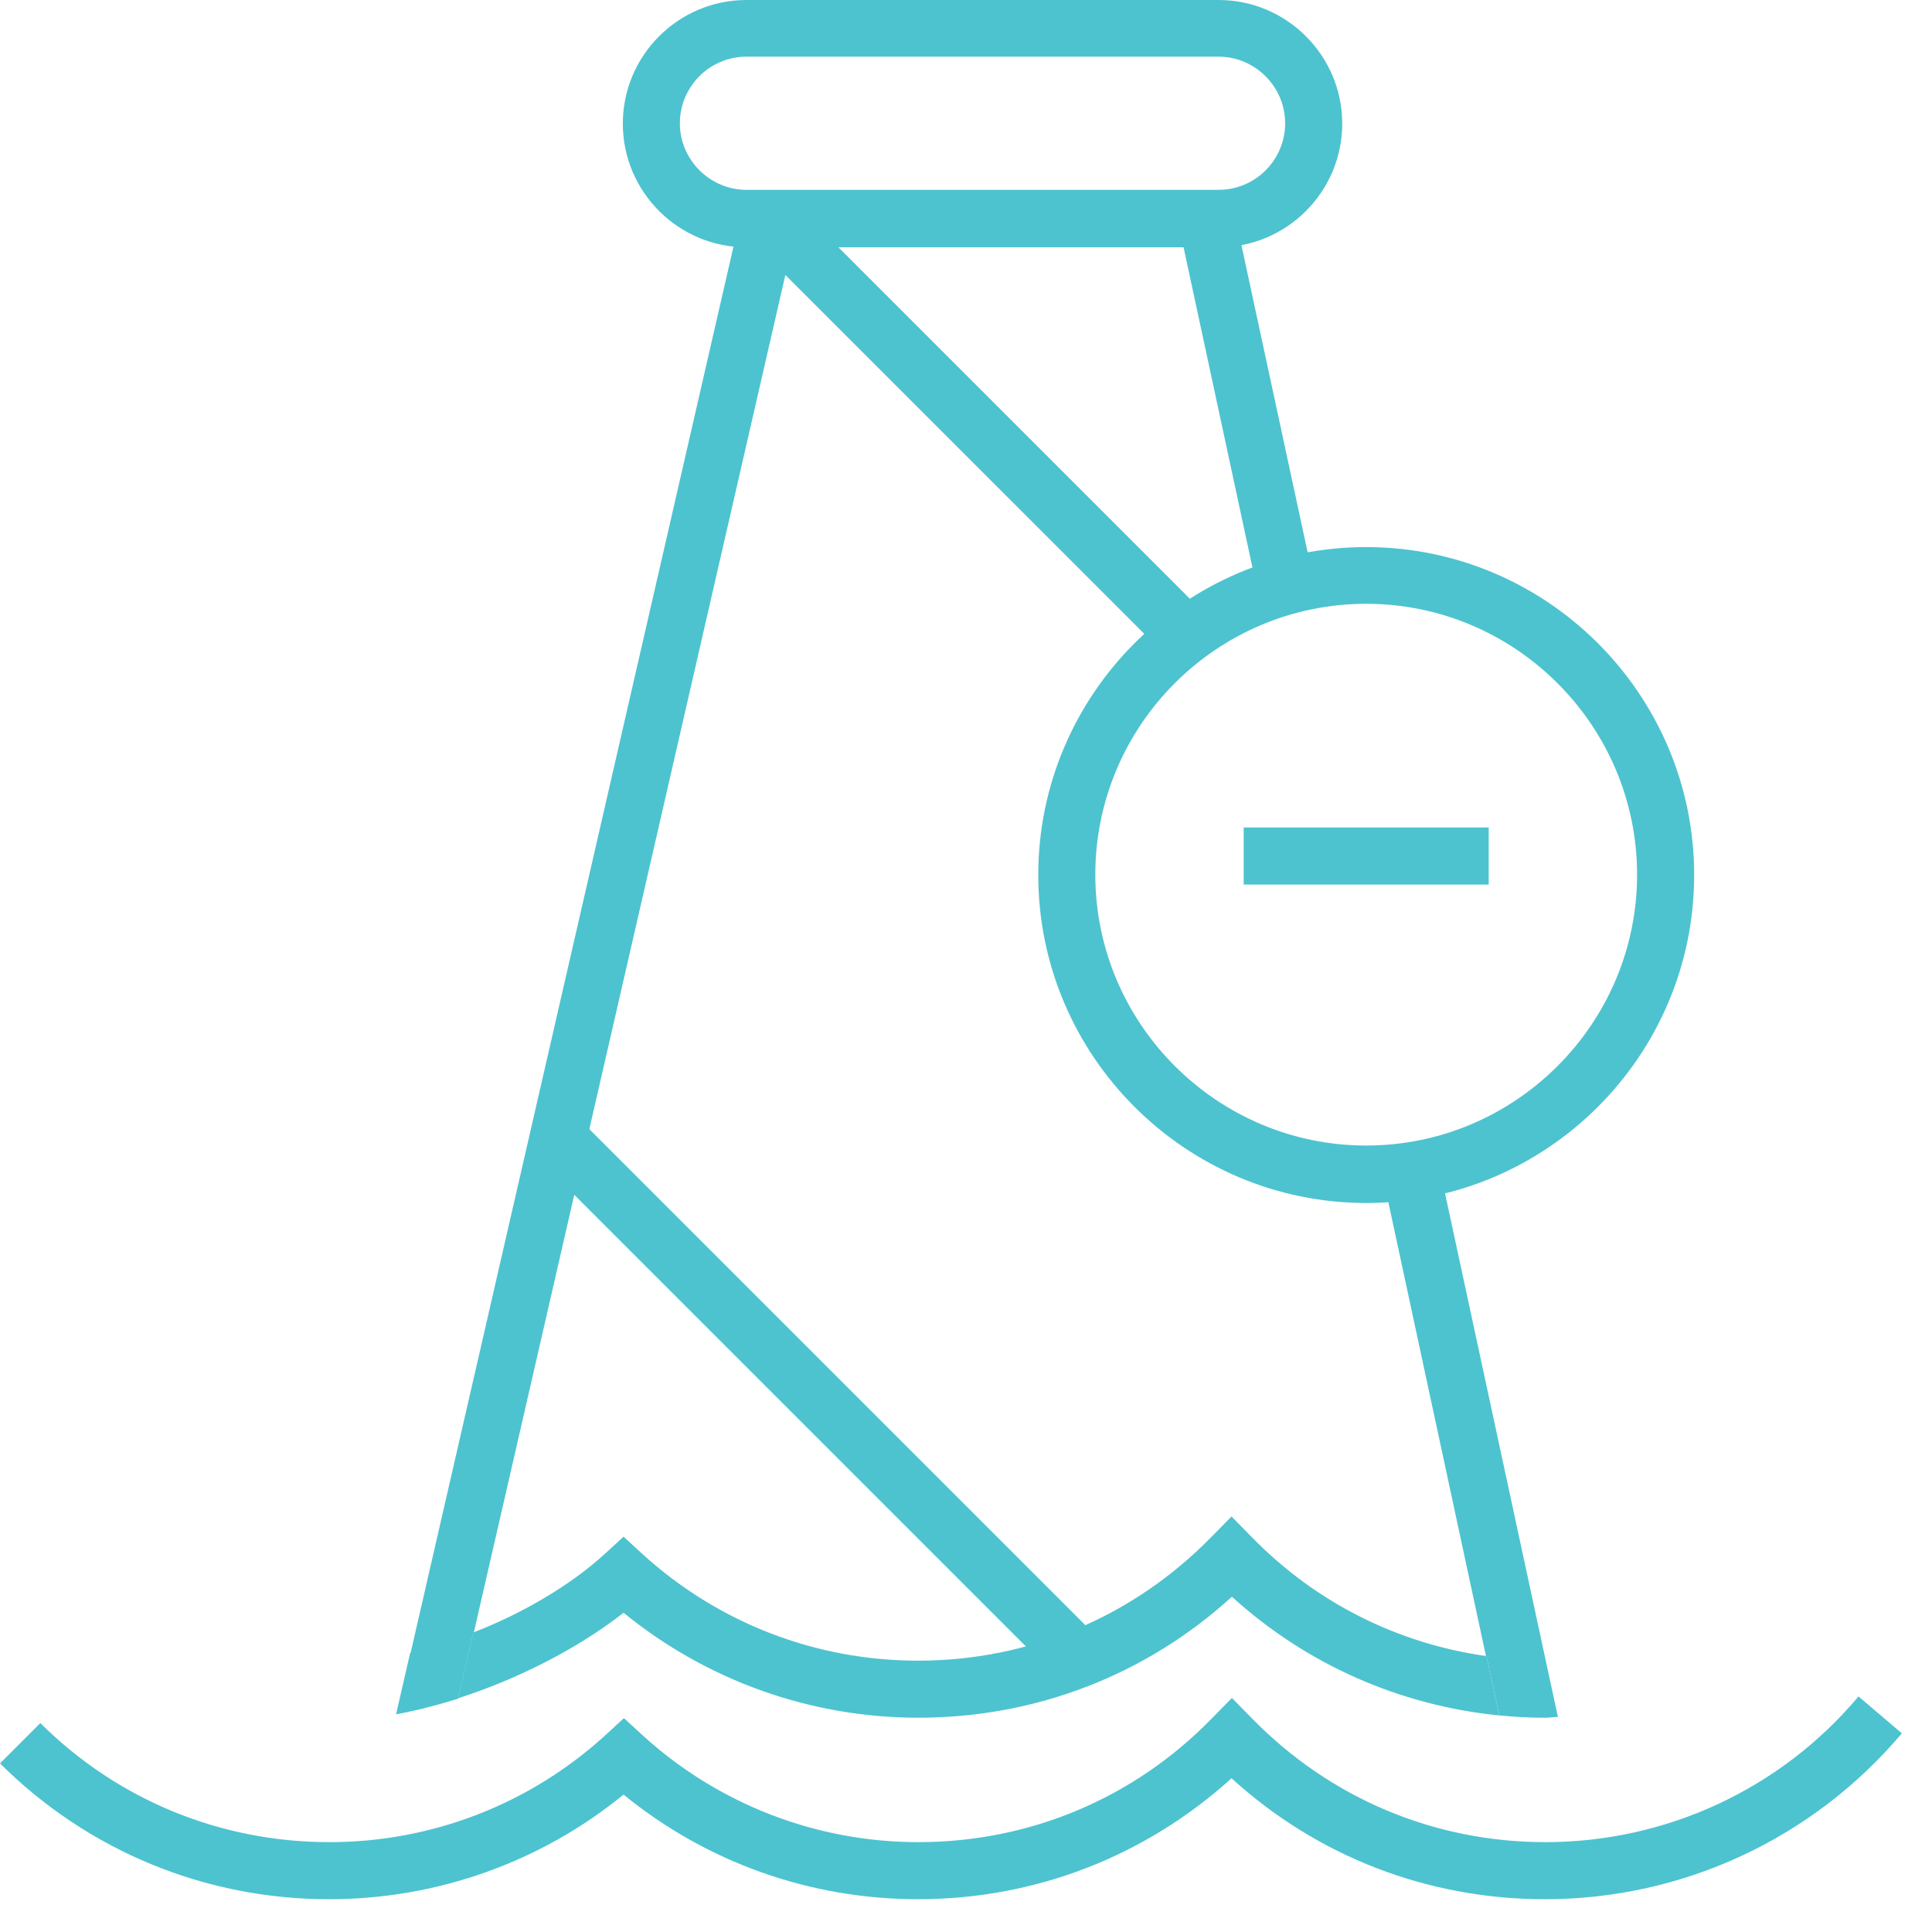
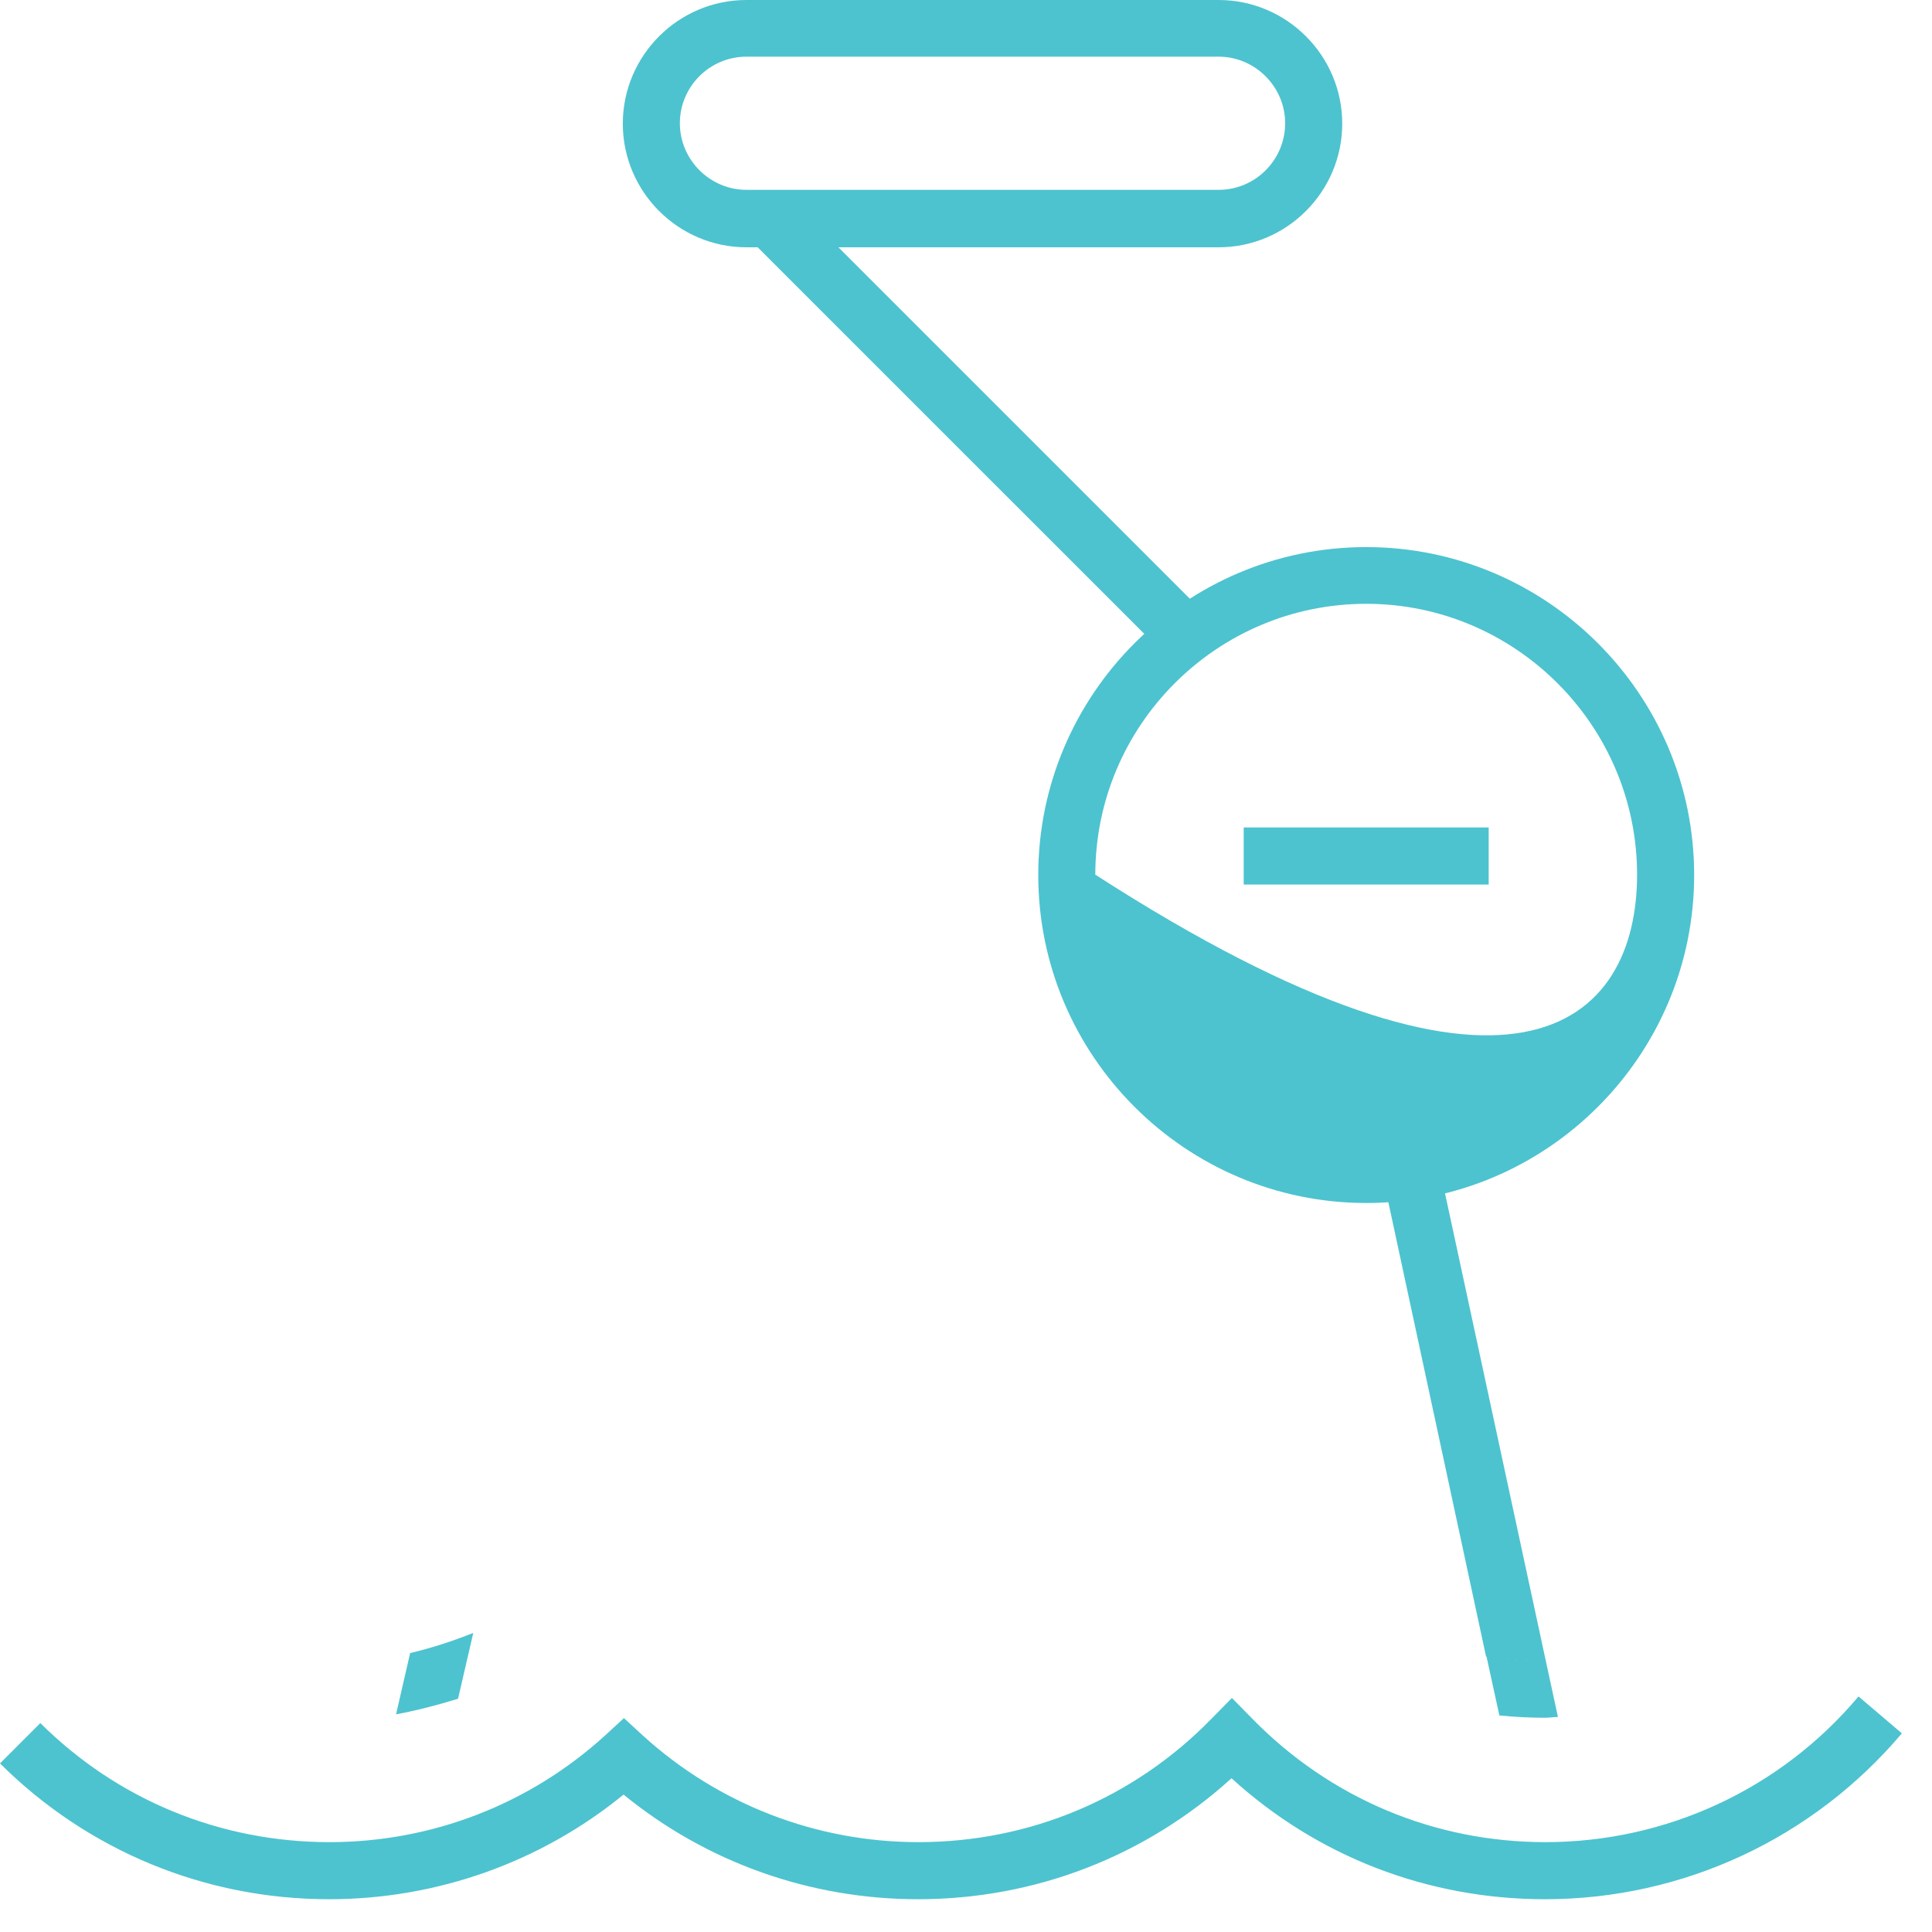
<svg xmlns="http://www.w3.org/2000/svg" width="57" height="57" viewBox="0 0 57 57" fill="none">
  <path d="M45.583 56.033C42.126 56.033 38.87 54.776 36.334 52.464C33.797 54.765 30.542 56.033 27.085 56.033C23.897 56.033 20.844 54.944 18.397 52.946C15.95 54.944 12.886 56.033 9.709 56.033C6.05 56.033 2.593 54.607 0 52.026L1.19 50.836C3.468 53.103 6.499 54.349 9.72 54.349C12.729 54.349 15.613 53.238 17.847 51.206L18.408 50.69L18.969 51.206C21.192 53.227 24.076 54.349 27.096 54.349C30.373 54.349 33.449 53.059 35.739 50.712L36.345 50.095L36.951 50.712C39.252 53.059 42.316 54.349 45.594 54.349C49.152 54.349 52.531 52.789 54.832 50.05L56.111 51.139C53.485 54.248 49.646 56.033 45.583 56.033Z" fill="#4DC3CF" />
-   <path d="M36.94 45.358L36.334 44.741L35.727 45.358C33.426 47.704 30.362 48.995 27.085 48.995C24.065 48.995 21.192 47.884 18.958 45.852L18.397 45.336L17.836 45.852C16.825 46.772 15.434 47.592 13.963 48.164L13.514 50.106C15.288 49.534 17.05 48.636 18.397 47.581C20.844 49.578 23.908 50.678 27.096 50.678C30.553 50.678 33.808 49.421 36.345 47.109C38.545 49.107 41.295 50.319 44.236 50.611L43.854 48.86C41.239 48.49 38.825 47.289 36.94 45.358Z" fill="#4DC3CF" />
  <path d="M45.605 48.995L42.406 34.156L40.756 34.515L43.843 48.872C44.415 48.95 44.988 49.006 45.571 49.006C45.571 49.006 45.583 49.006 45.594 49.006L45.605 48.995Z" fill="#4DC3CF" />
  <path d="M45.583 48.995C44.999 48.995 44.426 48.939 43.854 48.86L44.236 50.611C44.685 50.656 45.134 50.679 45.583 50.679C45.706 50.679 45.841 50.656 45.964 50.656L45.605 48.995C45.605 48.995 45.594 48.995 45.583 48.995Z" fill="#4DC3CF" />
-   <path d="M23.358 7.296H34.919L37.097 17.421L38.747 17.073L36.277 5.612H22.022L12.111 48.782C12.728 48.636 13.357 48.434 13.974 48.187L23.358 7.296Z" fill="#4DC3CF" />
  <path d="M12.1 48.771L11.685 50.578C12.291 50.466 12.897 50.308 13.514 50.118L13.963 48.176C13.346 48.423 12.717 48.625 12.1 48.771Z" fill="#4DC3CF" />
  <path d="M35.952 7.296H22.023C20.013 7.296 18.375 5.657 18.375 3.648C18.375 1.639 20.013 0 22.023 0H35.952C37.961 0 39.6 1.639 39.6 3.648C39.6 5.657 37.961 7.296 35.952 7.296ZM22.023 1.672C20.934 1.672 20.058 2.559 20.058 3.637C20.058 4.714 20.945 5.601 22.023 5.601H35.952C37.041 5.601 37.916 4.714 37.916 3.637C37.916 2.559 37.03 1.672 35.952 1.672H22.023Z" fill="#4DC3CF" />
  <path d="M23.287 5.847L22.096 7.038L34.367 19.308L35.557 18.117L23.287 5.847Z" fill="#4DC3CF" />
-   <path d="M16.899 32.825L15.709 34.016L31.503 49.81L32.694 48.62L16.899 32.825Z" fill="#4DC3CF" />
-   <path d="M40.307 35.492C34.975 35.492 30.632 31.148 30.632 25.817C30.632 20.485 34.975 16.141 40.307 16.141C45.639 16.141 49.983 20.485 49.983 25.817C49.983 31.148 45.639 35.492 40.307 35.492ZM40.307 17.814C35.896 17.814 32.315 21.405 32.315 25.805C32.315 30.205 35.907 33.797 40.307 33.797C44.707 33.797 48.299 30.205 48.299 25.805C48.299 21.405 44.707 17.814 40.307 17.814Z" fill="#4DC3CF" />
+   <path d="M40.307 35.492C34.975 35.492 30.632 31.148 30.632 25.817C30.632 20.485 34.975 16.141 40.307 16.141C45.639 16.141 49.983 20.485 49.983 25.817C49.983 31.148 45.639 35.492 40.307 35.492ZM40.307 17.814C35.896 17.814 32.315 21.405 32.315 25.805C44.707 33.797 48.299 30.205 48.299 25.805C48.299 21.405 44.707 17.814 40.307 17.814Z" fill="#4DC3CF" />
  <path d="M43.921 24.413H36.693V26.097H43.921V24.413Z" fill="#4DC3CF" />
</svg>